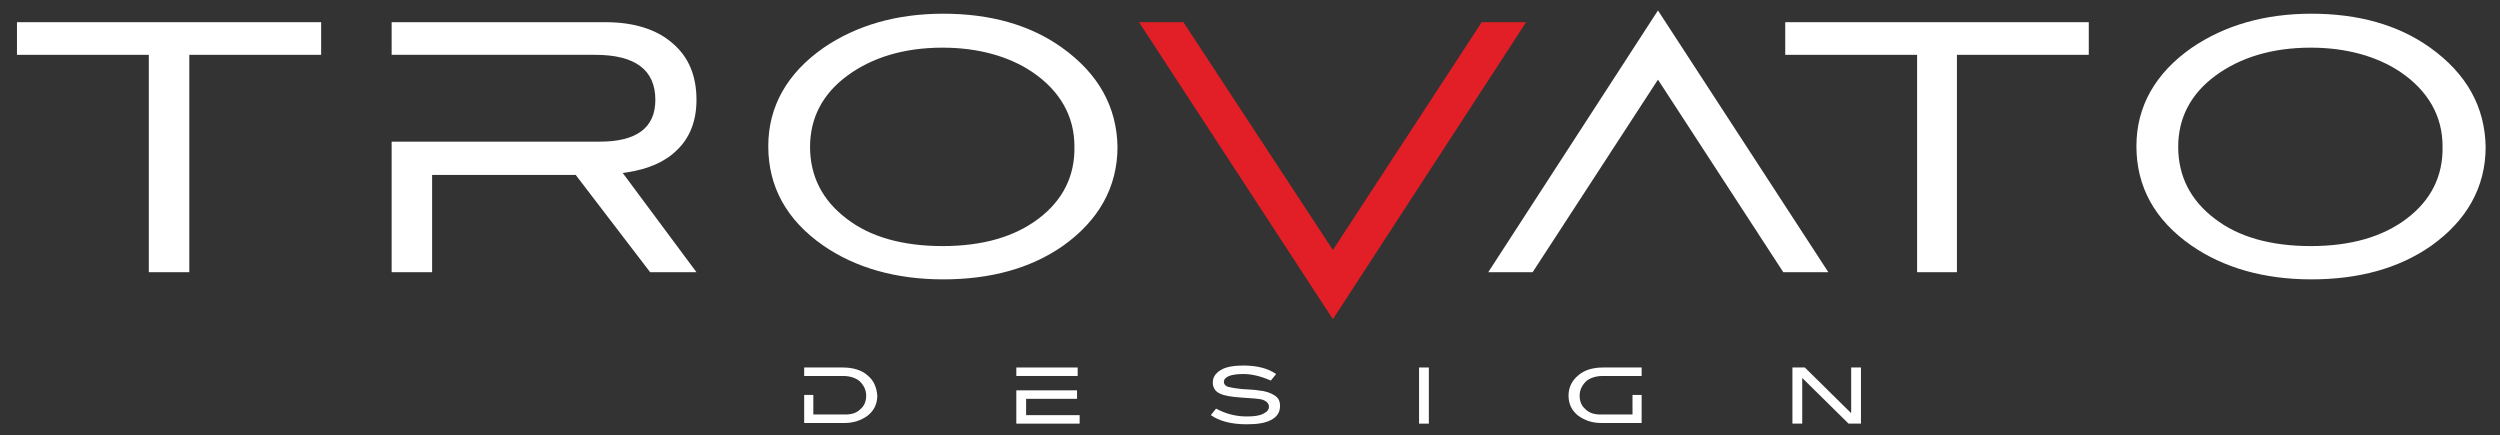
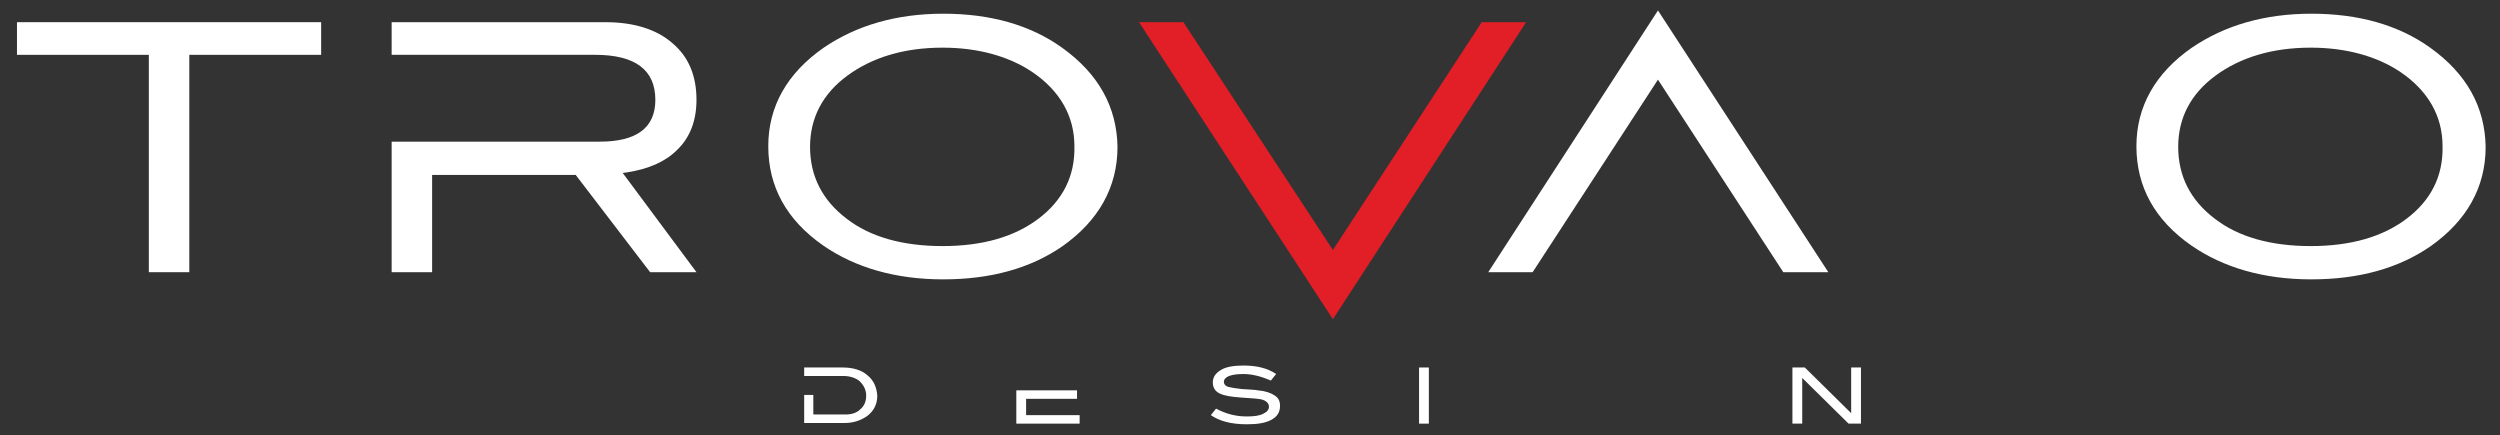
<svg xmlns="http://www.w3.org/2000/svg" version="1.1" id="Layer_1" x="0px" y="0px" viewBox="0 0 383 66.7" enable-background="new 0 0 383 66.7" xml:space="preserve">
  <rect x="0" y="0" width="383" height="66.7" fill="#333333" stroke="none" />
  <g>
    <g>
      <g>
        <polygon fill="#FFFFFF" points="157.2,63.6 157.2,61.1 165,61.1 165,59.8 155.7,59.8 155.7,64.9 165.4,64.9 165.4,63.6    " />
-         <rect x="155.7" y="56.3" fill="#FFFFFF" width="9.4" height="1.3" />
      </g>
      <path fill="#FFFFFF" d="M194.7,58.3c-1.4-0.6-2.8-1-4.2-1c-0.9,0-1.7,0.1-2.2,0.3c-0.5,0.2-0.8,0.5-0.8,0.9c0,0.4,0.3,0.7,0.8,0.8    c0.4,0.1,1,0.2,1.9,0.3c1.3,0.1,2.1,0.1,2.5,0.2c1.2,0.1,2,0.4,2.6,0.8c0.6,0.4,0.8,0.9,0.8,1.6c0,0.9-0.4,1.6-1.3,2.1    c-0.9,0.5-2.1,0.7-3.8,0.7c-2.4,0-4.2-0.5-5.5-1.4l0.8-1c1.5,0.8,3,1.2,4.7,1.2c1.1,0,1.9-0.1,2.5-0.4c0.6-0.3,0.9-0.6,0.9-1.1    c0-0.5-0.4-0.9-1.1-1.1c-0.4-0.1-1.5-0.2-3.2-0.3c-1.5-0.1-2.6-0.3-3.2-0.6c-0.7-0.3-1.1-0.9-1.1-1.7c0-0.8,0.4-1.4,1.2-1.9    c0.8-0.5,2-0.7,3.5-0.7c2,0,3.7,0.4,5,1.3L194.7,58.3z" />
      <path fill="#FFFFFF" d="M218.9,64.9h-1.5v-8.6h1.5V64.9z" />
      <path fill="#FFFFFF" d="M285.1,64.9h-1.9l-7.1-7v7h-1.5v-8.6h1.9l7.1,7v-7h1.5V64.9z" />
    </g>
    <g>
      <polygon fill="#FFFFFF" points="22.8,41.7 29,41.7 29,8.4 49.2,8.4 49.2,3.4 2.6,3.4 2.6,8.4 22.8,8.4   " />
      <path fill="#FFFFFF" d="M96.1,26.4c3.2-0.5,5.8-1.6,7.6-3.4c2-1.9,3-4.5,3-7.7c0-3.7-1.2-6.6-3.7-8.7c-2.4-2.1-5.9-3.2-10.2-3.2    H60v5h31.2c6.1,0,9.2,2.3,9.2,6.9c0,4.3-2.9,6.4-8.5,6.4H60v20h6.2V26.8h22l11.4,14.9h7.1L95.4,26.5L96.1,26.4z" />
      <path fill="#FFFFFF" d="M162.7,7.3c-4.9-3.5-11-5.2-18.2-5.2c-7.2,0-13.3,1.8-18.3,5.2c-5.6,3.9-8.5,9-8.5,15.1    c0,6.2,2.8,11.3,8.4,15.2c4.9,3.4,11.1,5.2,18.4,5.2c7.3,0,13.4-1.7,18.3-5.1c5.5-3.9,8.4-9,8.4-15.2    C171.1,16.4,168.3,11.3,162.7,7.3z M159.1,33.5c-3.7,2.8-8.6,4.2-14.7,4.2c-6.1,0-11.1-1.4-14.7-4.2c-3.7-2.8-5.6-6.5-5.6-11    c0-4.4,1.9-8.1,5.7-10.9c3.8-2.8,8.7-4.3,14.6-4.3c5.4,0,10.1,1.3,13.7,3.7c4.3,2.9,6.5,6.8,6.5,11.4    C164.7,27,162.8,30.7,159.1,33.5z" />
-       <polygon fill="#FFFFFF" points="293.7,41.7 299.8,41.7 299.8,8.4 320,8.4 320,3.4 273.5,3.4 273.5,8.4 293.7,8.4   " />
      <path fill="#FFFFFF" d="M372.3,7.3c-4.9-3.5-11-5.2-18.2-5.2c-7.2,0-13.3,1.8-18.3,5.2c-5.6,3.9-8.5,9-8.5,15.1    c0,6.2,2.8,11.3,8.4,15.2c4.9,3.4,11.1,5.2,18.4,5.2c7.3,0,13.4-1.7,18.3-5.1c5.5-3.9,8.4-9,8.4-15.2    C380.7,16.4,377.9,11.3,372.3,7.3z M368.7,33.5c-3.7,2.8-8.6,4.2-14.7,4.2c-6.1,0-11.1-1.4-14.7-4.2c-3.7-2.8-5.6-6.5-5.6-11    c0-4.4,1.9-8.1,5.7-10.9c3.8-2.8,8.7-4.3,14.6-4.3c5.4,0,10.1,1.3,13.7,3.7c4.3,2.9,6.5,6.8,6.5,11.4    C374.3,27,372.4,30.7,368.7,33.5z" />
      <polygon fill="#FFFFFF" points="234.8,41.7 254,12.2 273.2,41.7 280.1,41.7 254,1.6 228,41.7   " />
      <polygon fill="#E21F26" points="227,3.4 204.2,38.3 181.3,3.4 174.5,3.4 204.2,48.9 233.8,3.4   " />
    </g>
    <path fill="#FFFFFF" d="M132.9,57.5c-0.9-0.8-2.2-1.2-3.8-1.2h-5.9v1.3h6c1,0,1.9,0.3,2.5,0.8c0.6,0.6,1,1.3,1,2.2   c0,0.9-0.3,1.6-0.9,2.1c-0.6,0.6-1.4,0.8-2.3,0.8h-4.9v-3h-1.4v3v1.3h1.4h4.8c1.4,0,2.5-0.4,3.5-1.1c1-0.8,1.5-1.8,1.5-3.1   C134.3,59.4,133.9,58.3,132.9,57.5z" />
-     <path fill="#FFFFFF" d="M241.8,57.5c0.9-0.8,2.2-1.2,3.8-1.2h5.9v1.3h-6c-1,0-1.9,0.3-2.5,0.8c-0.6,0.6-1,1.3-1,2.2   c0,0.9,0.3,1.6,0.9,2.1c0.6,0.6,1.4,0.8,2.3,0.8h4.9v-3h1.4v3v1.3h-1.4h-4.8c-1.4,0-2.5-0.4-3.5-1.1c-1-0.8-1.5-1.8-1.5-3.1   C240.3,59.4,240.8,58.3,241.8,57.5z" />
  </g>
</svg>